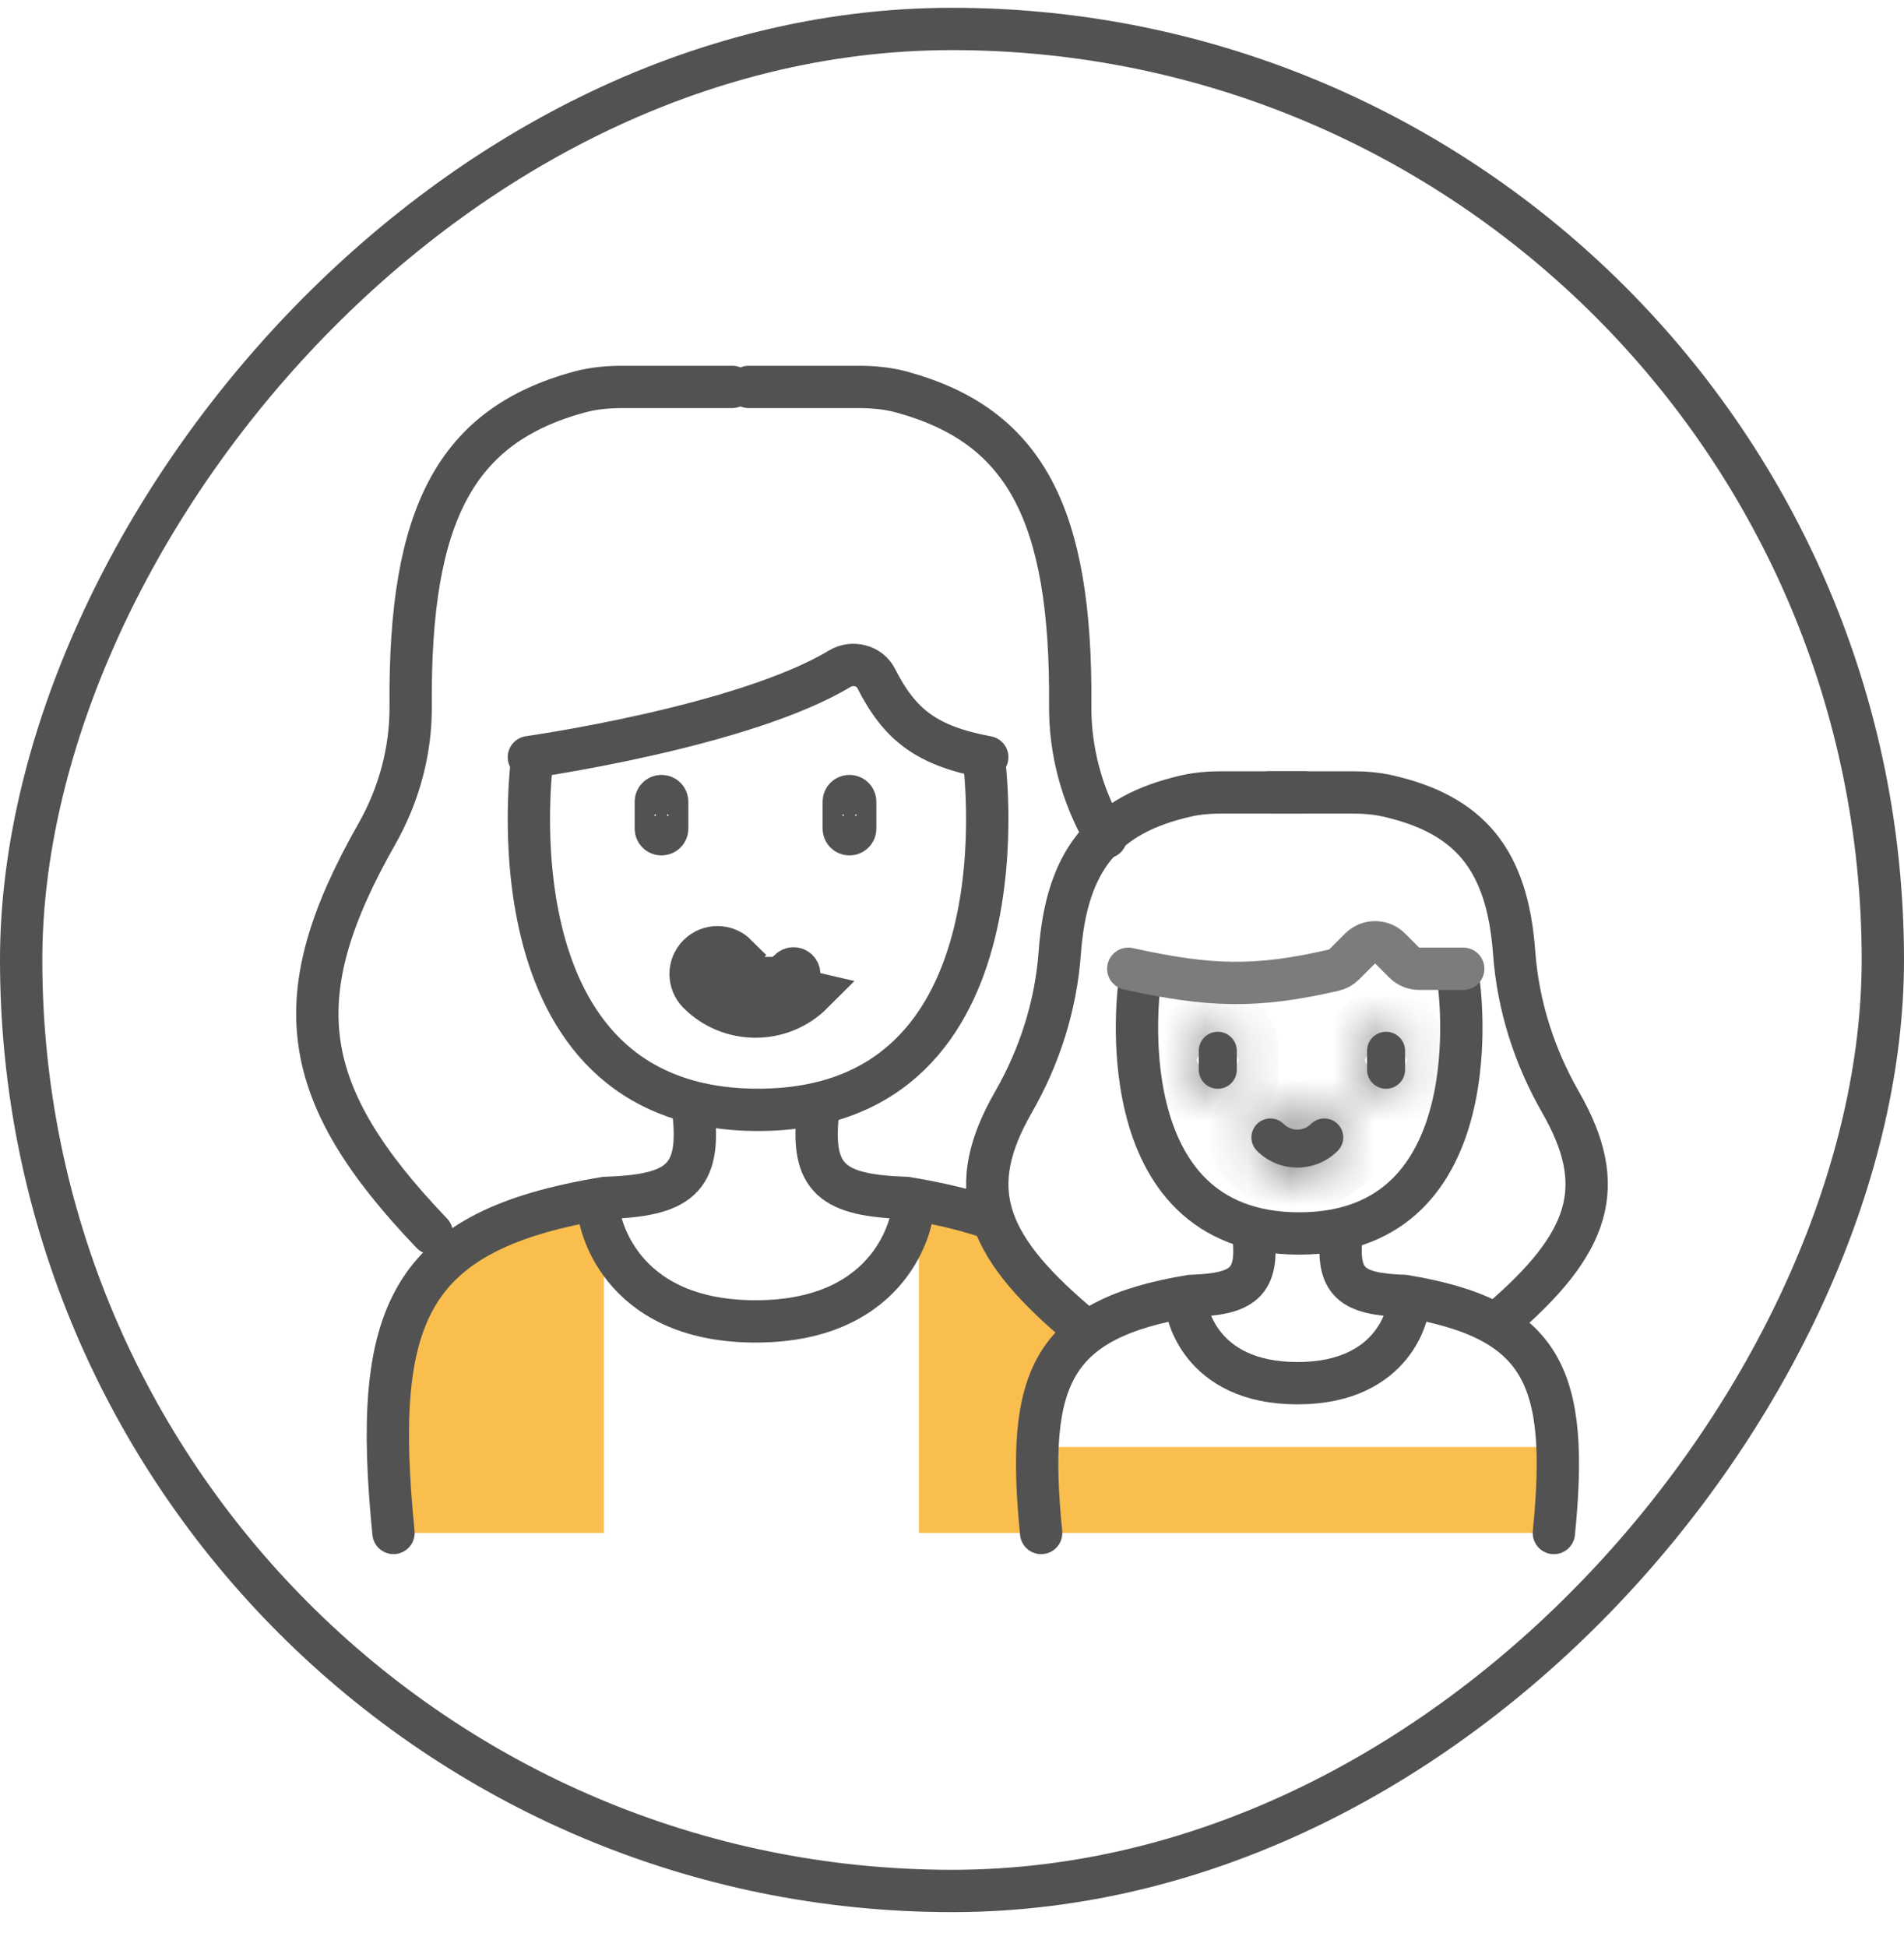
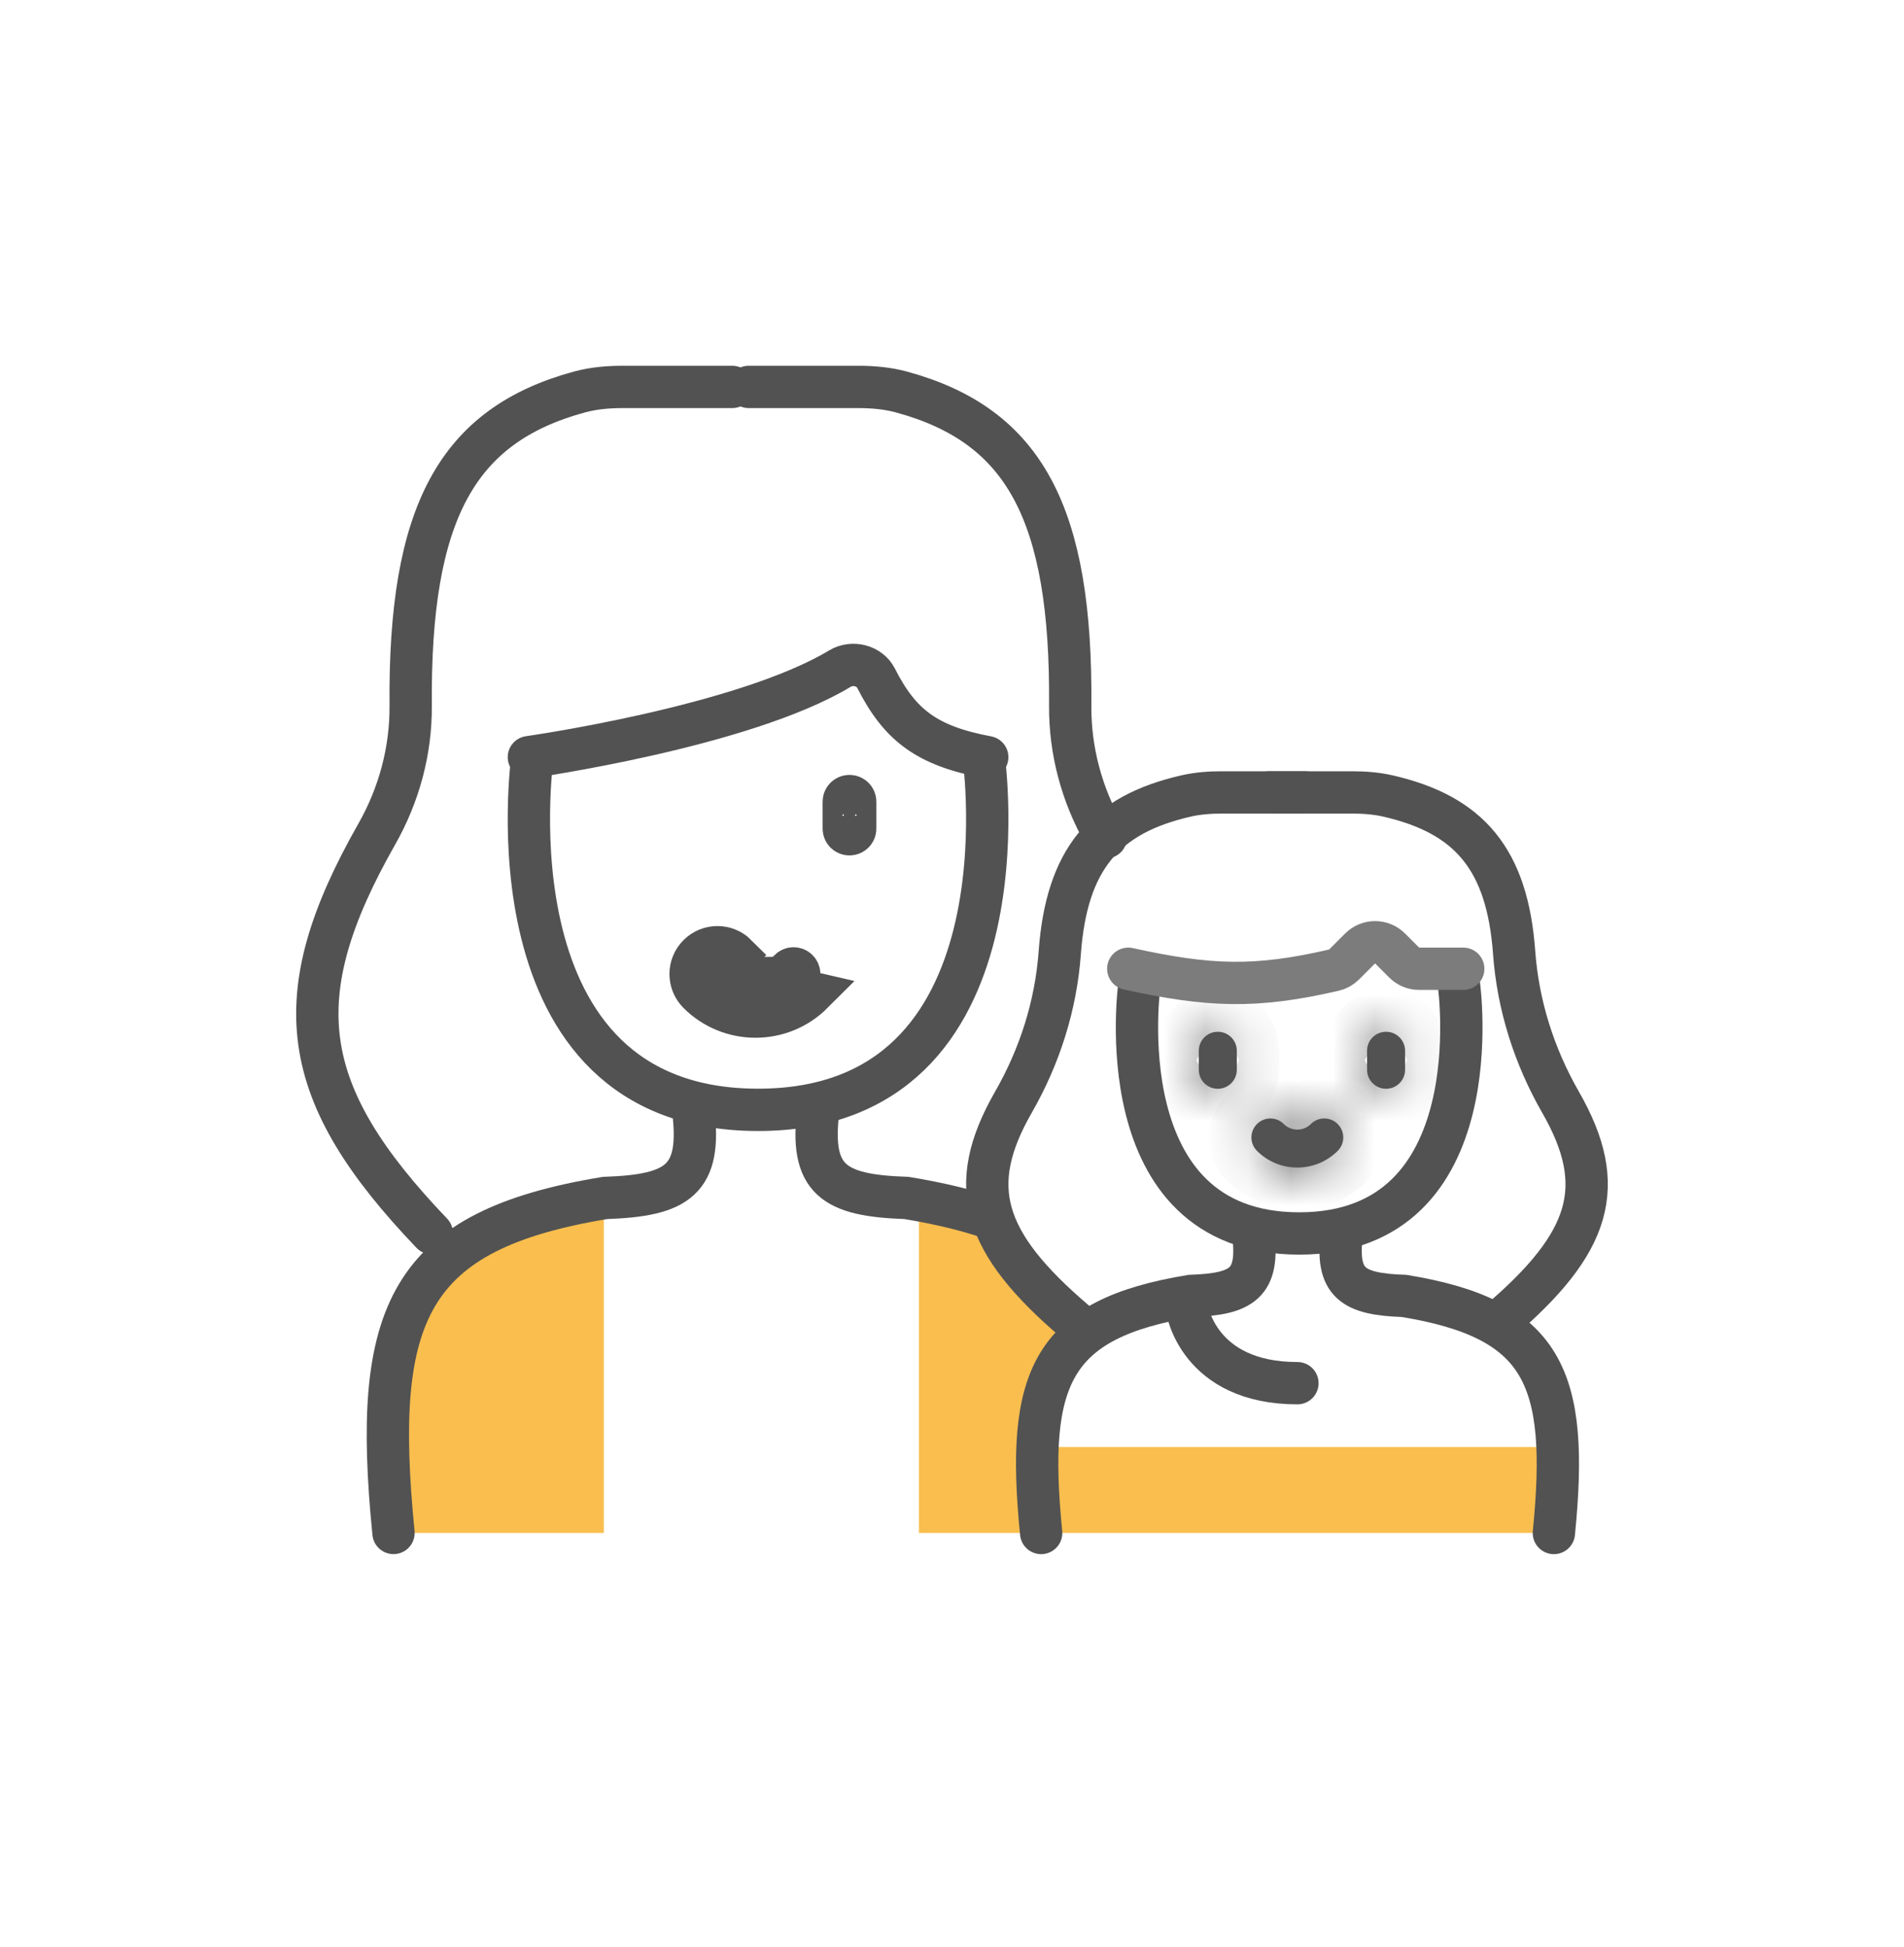
<svg xmlns="http://www.w3.org/2000/svg" width="45" height="46" viewBox="0 0 45 46" fill="none">
-   <rect x="-0.5" y="0.5" width="44" height="44" rx="22" transform="matrix(-1 0 0 1 44 0.184)" stroke="#525252" />
  <path d="M14.271 36.224V28.1L11.224 28.838L9.531 31.423V36.224H14.271Z" fill="#F9BE4E" />
  <path d="M21.718 36.224V28.1L23.397 29.075L25.104 31.485L24.236 33.855V36.224H21.718Z" fill="#F9BE4E" />
-   <path d="M15.5 18.944C15.5 18.871 15.559 18.811 15.634 18.811C15.709 18.811 15.769 18.871 15.769 18.944V19.581C15.769 19.654 15.709 19.714 15.634 19.714C15.559 19.714 15.5 19.654 15.5 19.581V18.944Z" fill="#525252" stroke="#525252" />
  <path d="M19.942 18.944C19.942 18.871 20.002 18.811 20.077 18.811C20.152 18.811 20.212 18.871 20.212 18.944V19.581C20.212 19.654 20.152 19.714 20.077 19.714C20.002 19.714 19.942 19.654 19.942 19.581V18.944Z" fill="#525252" stroke="#525252" />
  <path d="M16.861 22.922L16.861 22.922C16.809 22.974 16.809 23.059 16.861 23.111C16.861 23.111 16.861 23.111 16.861 23.111M16.861 22.922L19.204 23.465C18.46 24.208 17.251 24.208 16.508 23.465M16.861 22.922C16.914 22.87 16.998 22.87 17.05 22.922M16.861 22.922L17.05 22.922M16.861 23.111L16.508 23.465M16.861 23.111C17.409 23.659 18.302 23.659 18.85 23.111M16.861 23.111L18.85 23.111M16.508 23.465C16.26 23.217 16.26 22.816 16.508 22.569C16.755 22.321 17.157 22.321 17.404 22.568L17.05 22.922M16.508 23.465L18.85 23.111M18.85 23.111C18.85 23.111 18.85 23.111 18.85 23.111C18.902 23.059 18.902 22.974 18.85 22.922L18.85 22.922C18.798 22.87 18.713 22.87 18.661 22.922C18.217 23.366 17.495 23.366 17.051 22.922C17.051 22.922 17.05 22.922 17.05 22.922" fill="#525252" stroke="#525252" />
  <path d="M12.584 17.893C12.584 17.893 11.399 26.226 17.916 26.226C24.434 26.226 23.249 17.893 23.249 17.893" stroke="#525252" stroke-linecap="round" />
-   <path d="M14.167 28.725C14.167 28.725 14.525 31.225 17.858 31.225C21.191 31.225 21.55 28.725 21.55 28.725" stroke="#525252" stroke-linecap="round" />
  <path d="M10.206 29.142C7.032 25.826 6.719 23.554 8.906 19.708C9.432 18.782 9.715 17.736 9.706 16.672C9.669 12.123 10.794 10.052 13.695 9.263C14.027 9.173 14.373 9.143 14.717 9.143C15.771 9.143 16.538 9.143 17.305 9.143" stroke="#525252" stroke-linecap="round" />
  <path d="M17.695 9.143C18.462 9.143 19.229 9.143 20.282 9.143C20.626 9.143 20.973 9.173 21.305 9.263C24.206 10.052 25.33 12.123 25.294 16.672C25.285 17.736 25.567 18.781 26.093 19.706C26.108 19.732 26.122 19.758 26.137 19.785" stroke="#525252" stroke-linecap="round" />
  <rect x="24.427" y="34.193" width="12.187" height="2.031" fill="#F9BE4E" />
  <path d="M12.5 17.892C12.5 17.892 17.564 17.177 19.85 15.8C20.144 15.623 20.552 15.723 20.707 16.029C21.264 17.128 21.896 17.624 23.333 17.892" stroke="#525252" stroke-linecap="round" />
  <path d="M9.3 36.224C8.782 31.015 9.64 29.075 14.3 28.308C16.028 28.25 16.588 27.881 16.383 26.225" stroke="#525252" stroke-linecap="round" />
  <path d="M19.34 26.225C19.135 27.881 19.696 28.25 21.424 28.308C22.206 28.437 22.882 28.599 23.462 28.804" stroke="#525252" stroke-linecap="round" />
  <mask id="path-15-inside-1_2546_10879" fill="white">
    <path d="M28.782 24.381C28.534 24.381 28.333 24.582 28.333 24.829V25.28C28.333 25.527 28.534 25.728 28.782 25.728C29.03 25.728 29.231 25.527 29.231 25.28V24.829C29.231 24.582 29.03 24.381 28.782 24.381Z" />
  </mask>
  <path d="M28.782 24.381C28.534 24.381 28.333 24.582 28.333 24.829V25.28C28.333 25.527 28.534 25.728 28.782 25.728C29.03 25.728 29.231 25.527 29.231 25.28V24.829C29.231 24.582 29.03 24.381 28.782 24.381Z" fill="#525252" />
  <path d="M28.782 23.381C27.983 23.381 27.333 24.028 27.333 24.829H29.333C29.333 25.135 29.085 25.381 28.782 25.381V23.381ZM27.333 24.829V25.28H29.333V24.829H27.333ZM27.333 25.28C27.333 26.081 27.983 26.728 28.782 26.728V24.728C29.085 24.728 29.333 24.974 29.333 25.28H27.333ZM28.782 26.728C29.581 26.728 30.231 26.081 30.231 25.28H28.231C28.231 24.974 28.479 24.728 28.782 24.728V26.728ZM30.231 25.28V24.829H28.231V25.28H30.231ZM30.231 24.829C30.231 24.028 29.581 23.381 28.782 23.381V25.381C28.479 25.381 28.231 25.135 28.231 24.829H30.231Z" fill="#525252" mask="url(#path-15-inside-1_2546_10879)" />
  <mask id="path-17-inside-2_2546_10879" fill="white">
    <path d="M32.759 24.381C32.511 24.381 32.31 24.582 32.31 24.829V25.28C32.31 25.527 32.511 25.728 32.759 25.728C33.007 25.728 33.208 25.527 33.208 25.28V24.829C33.208 24.582 33.007 24.381 32.759 24.381Z" />
  </mask>
  <path d="M32.759 24.381C32.511 24.381 32.31 24.582 32.31 24.829V25.28C32.31 25.527 32.511 25.728 32.759 25.728C33.007 25.728 33.208 25.527 33.208 25.28V24.829C33.208 24.582 33.007 24.381 32.759 24.381Z" fill="#525252" />
  <path d="M32.759 23.381C31.96 23.381 31.31 24.028 31.31 24.829H33.31C33.31 25.135 33.062 25.381 32.759 25.381V23.381ZM31.31 24.829V25.28H33.31V24.829H31.31ZM31.31 25.28C31.31 26.081 31.96 26.728 32.759 26.728V24.728C33.062 24.728 33.31 24.974 33.31 25.28H31.31ZM32.759 26.728C33.558 26.728 34.208 26.081 34.208 25.28H32.208C32.208 24.974 32.456 24.728 32.759 24.728V26.728ZM34.208 25.28V24.829H32.208V25.28H34.208ZM34.208 24.829C34.208 24.028 33.558 23.381 32.759 23.381V25.381C32.456 25.381 32.208 25.135 32.208 24.829H34.208Z" fill="#525252" mask="url(#path-17-inside-2_2546_10879)" />
  <mask id="path-19-inside-3_2546_10879" fill="white">
    <path d="M30.981 26.561C30.805 26.737 30.518 26.737 30.342 26.561C30.167 26.386 29.883 26.386 29.708 26.561C29.533 26.736 29.533 27.02 29.708 27.195C30.234 27.721 31.09 27.721 31.616 27.195C31.791 27.02 31.791 26.736 31.616 26.561C31.441 26.386 31.157 26.386 30.981 26.561Z" />
  </mask>
  <path d="M30.981 26.561C30.805 26.737 30.518 26.737 30.342 26.561C30.167 26.386 29.883 26.386 29.708 26.561C29.533 26.736 29.533 27.02 29.708 27.195C30.234 27.721 31.09 27.721 31.616 27.195C31.791 27.02 31.791 26.736 31.616 26.561C31.441 26.386 31.157 26.386 30.981 26.561Z" fill="#525252" />
  <path d="M30.981 26.561L30.275 25.854L30.274 25.854L30.981 26.561ZM30.342 26.561L31.049 25.854L31.049 25.854L30.342 26.561ZM29.708 26.561L30.415 27.268L30.415 27.268L29.708 26.561ZM29.708 27.195L29.001 27.902L29.001 27.902L29.708 27.195ZM31.616 27.195L32.323 27.902L32.323 27.902L31.616 27.195ZM31.616 26.561L30.908 27.268L30.909 27.268L31.616 26.561ZM30.274 25.854C30.488 25.64 30.835 25.64 31.049 25.854L29.635 27.268C30.202 27.835 31.122 27.835 31.689 27.268L30.274 25.854ZM31.049 25.854C30.483 25.288 29.566 25.288 29 25.854L30.415 27.268C30.2 27.484 29.85 27.483 29.635 27.268L31.049 25.854ZM29.001 25.854C28.435 26.42 28.435 27.337 29.001 27.902L30.415 26.488C30.63 26.704 30.63 27.053 30.415 27.268L29.001 25.854ZM29.001 27.902C29.917 28.819 31.406 28.819 32.323 27.902L30.909 26.488C30.773 26.624 30.55 26.624 30.415 26.488L29.001 27.902ZM32.323 27.902C32.888 27.337 32.888 26.42 32.323 25.854L30.909 27.268C30.693 27.053 30.693 26.704 30.909 26.488L32.323 27.902ZM32.323 25.854C31.757 25.288 30.84 25.288 30.275 25.854L31.688 27.268C31.473 27.483 31.124 27.484 30.908 27.268L32.323 25.854Z" fill="#525252" mask="url(#path-19-inside-3_2546_10879)" />
  <path d="M26.931 23.25C26.931 23.25 26.093 29.147 30.705 29.147C35.317 29.147 34.479 23.25 34.479 23.25" stroke="#525252" stroke-linecap="round" />
-   <path d="M28.051 30.916C28.051 30.916 28.305 32.685 30.664 32.685C33.022 32.685 33.276 30.916 33.276 30.916" stroke="#525252" stroke-linecap="round" />
+   <path d="M28.051 30.916C28.051 30.916 28.305 32.685 30.664 32.685" stroke="#525252" stroke-linecap="round" />
  <path d="M25.404 31.224C23.227 29.367 22.81 28.034 23.951 26.046C24.573 24.962 24.957 23.758 25.047 22.511C25.208 20.312 26.099 19.248 28.041 18.807C28.317 18.745 28.601 18.725 28.883 18.725C29.674 18.725 30.254 18.725 30.834 18.725" stroke="#525252" stroke-linecap="round" />
  <path d="M35.43 31.224C37.606 29.367 38.024 28.034 36.883 26.046C36.261 24.962 35.877 23.758 35.786 22.511C35.626 20.312 34.735 19.248 32.792 18.807C32.517 18.745 32.233 18.725 31.951 18.725C31.16 18.725 30.58 18.725 30 18.725" stroke="#525252" stroke-linecap="round" />
  <path d="M24.607 36.225C24.24 32.538 24.848 31.166 28.145 30.623C29.368 30.582 29.765 30.32 29.619 29.148" stroke="#525252" stroke-linecap="round" />
  <path d="M36.725 36.225C37.092 32.538 36.484 31.166 33.187 30.623C31.964 30.582 31.568 30.32 31.713 29.148" stroke="#525252" stroke-linecap="round" />
  <path d="M26.666 22.892C28.58 23.314 29.681 23.352 31.528 22.924C31.618 22.904 31.701 22.857 31.766 22.792L32.146 22.412C32.341 22.217 32.658 22.217 32.853 22.412L33.186 22.745C33.28 22.839 33.407 22.892 33.54 22.892H34.583" stroke="#7C7C7C" stroke-linecap="round" />
</svg>